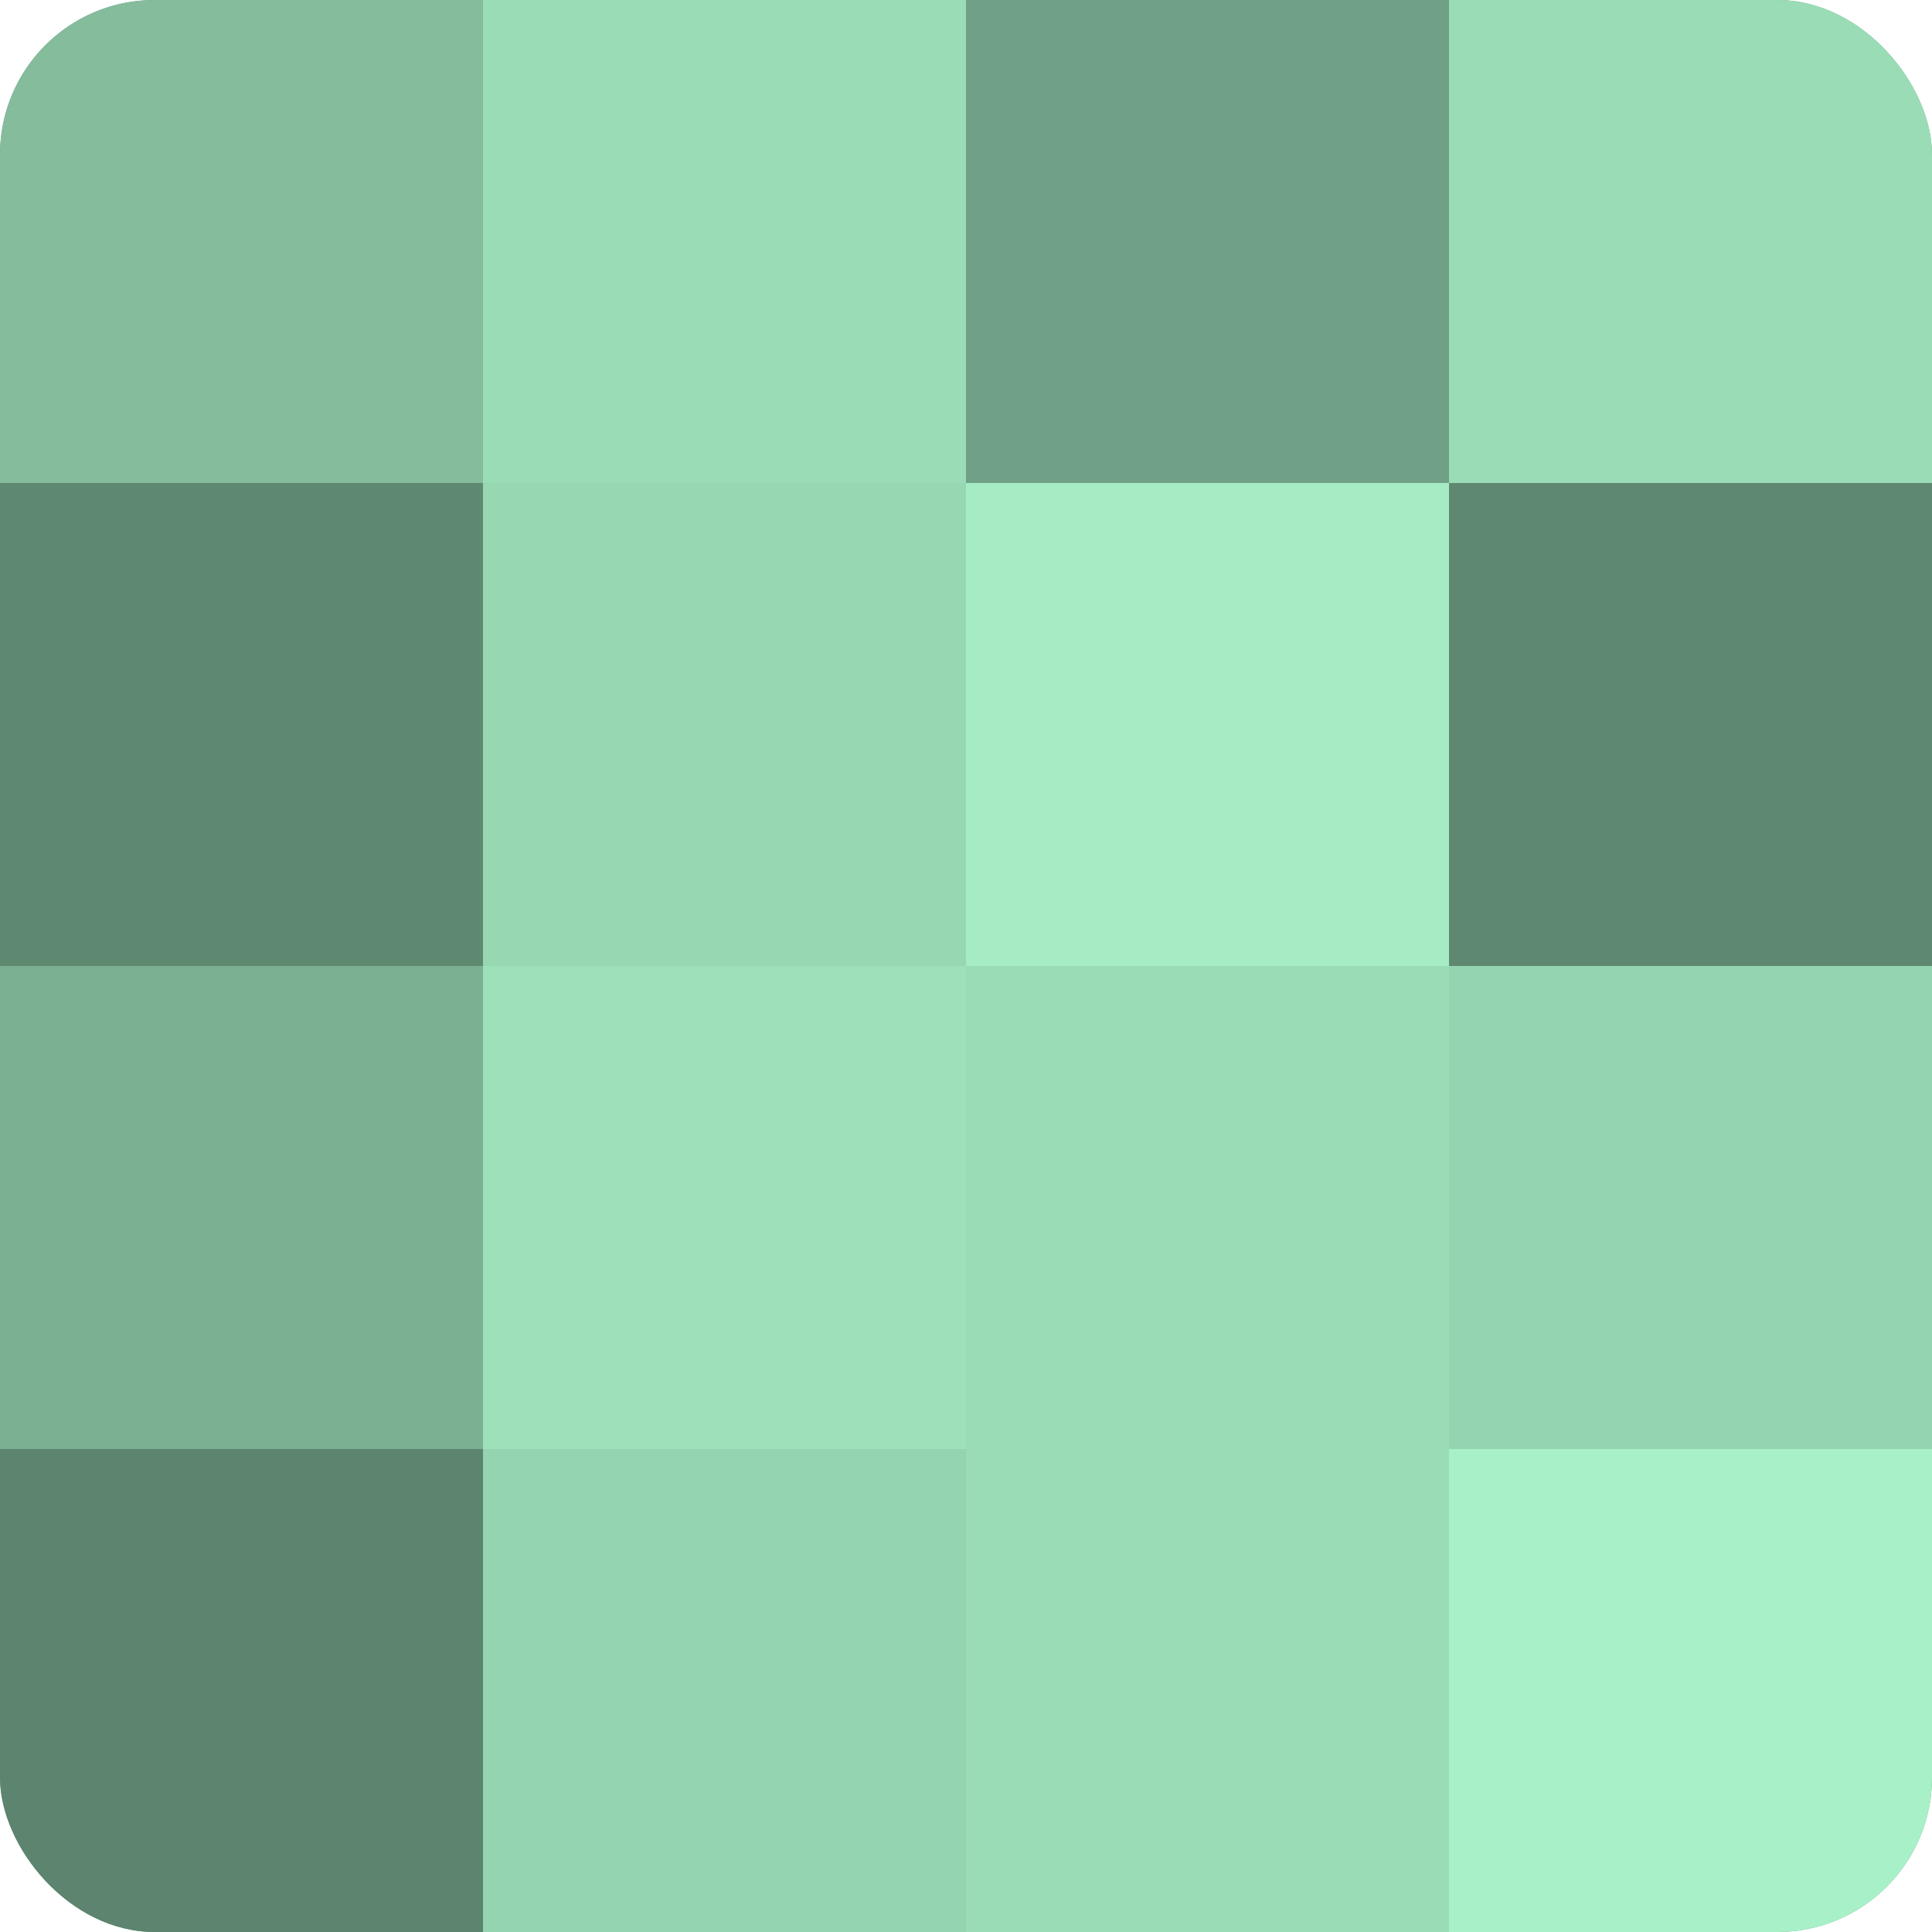
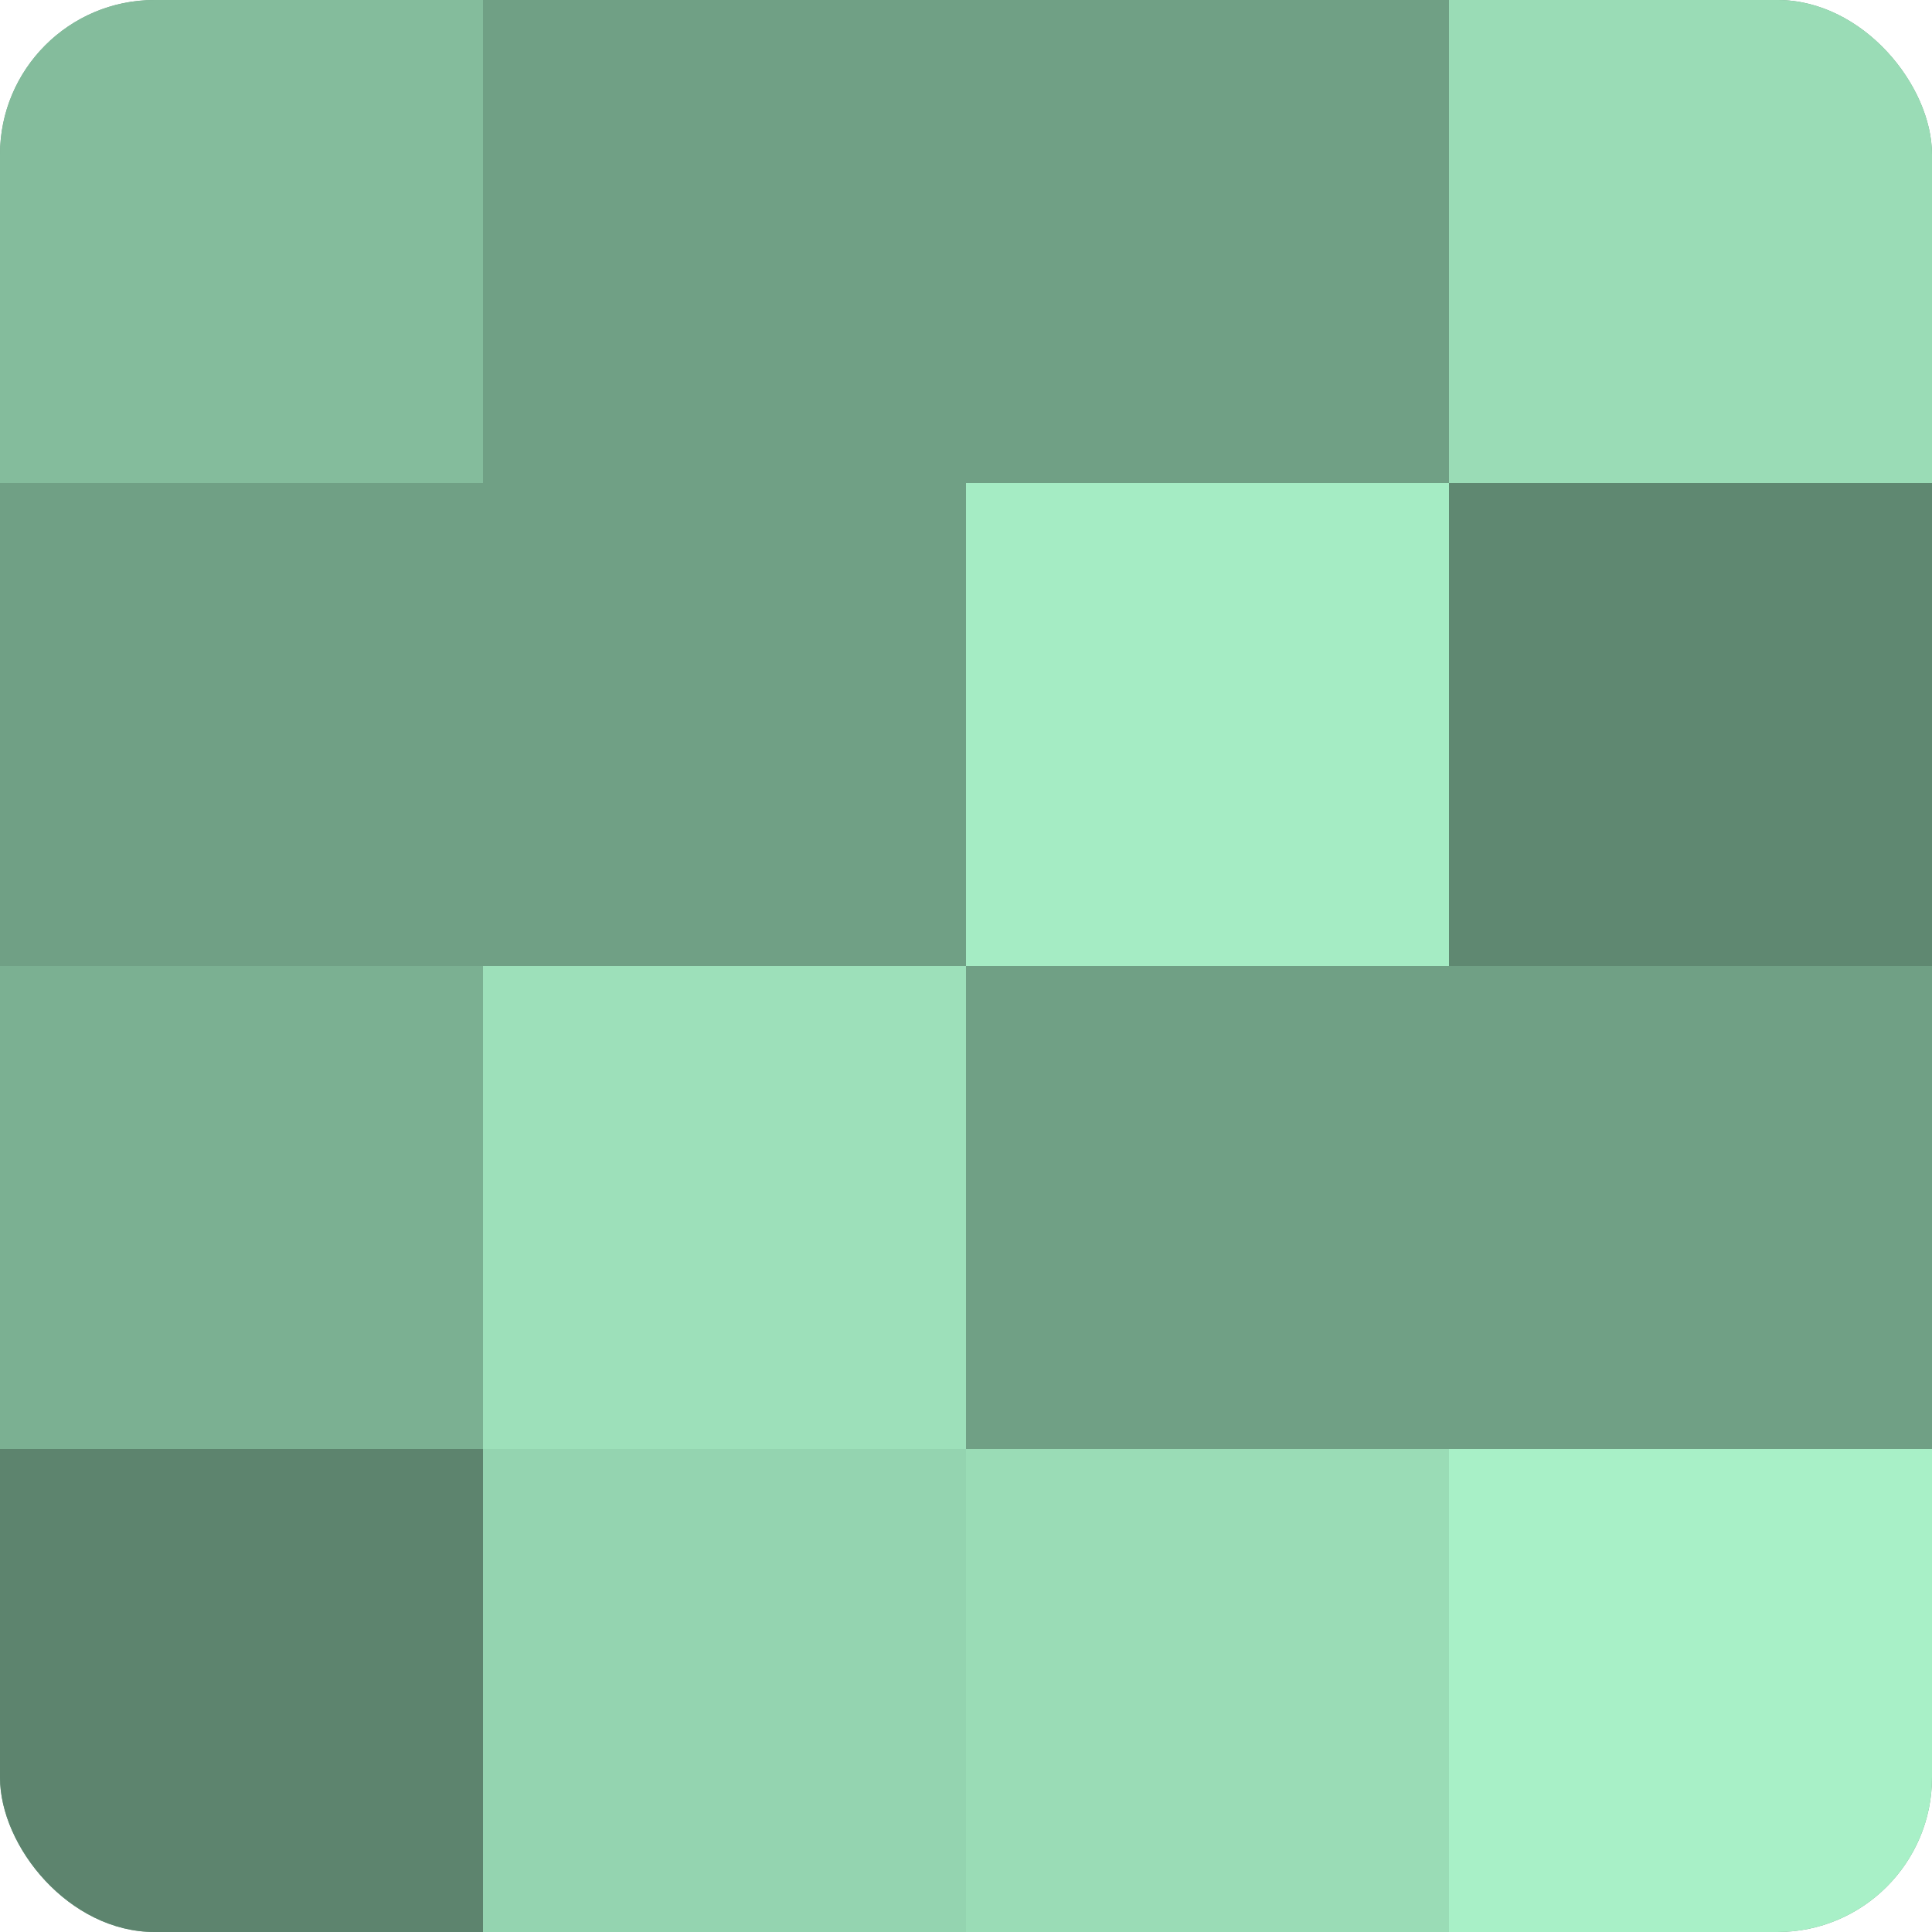
<svg xmlns="http://www.w3.org/2000/svg" width="60" height="60" viewBox="0 0 100 100" preserveAspectRatio="xMidYMid meet">
  <defs>
    <clipPath id="c" width="100" height="100">
      <rect width="100" height="100" rx="8" ry="8" />
    </clipPath>
  </defs>
  <g clip-path="url(#c)">
    <rect width="100" height="100" fill="#70a085" />
    <rect width="25" height="25" fill="#84bc9c" />
-     <rect y="25" width="25" height="25" fill="#5f8871" />
    <rect y="50" width="25" height="25" fill="#7bb092" />
    <rect y="75" width="25" height="25" fill="#5d846e" />
-     <rect x="25" width="25" height="25" fill="#9adcb6" />
-     <rect x="25" y="25" width="25" height="25" fill="#97d8b3" />
    <rect x="25" y="50" width="25" height="25" fill="#9de0ba" />
    <rect x="25" y="75" width="25" height="25" fill="#94d4b0" />
    <rect x="50" width="25" height="25" fill="#70a085" />
    <rect x="50" y="25" width="25" height="25" fill="#a5ecc4" />
-     <rect x="50" y="50" width="25" height="25" fill="#9adcb6" />
    <rect x="50" y="75" width="25" height="25" fill="#9adcb6" />
    <rect x="75" width="25" height="25" fill="#9adcb6" />
    <rect x="75" y="25" width="25" height="25" fill="#5f8871" />
-     <rect x="75" y="50" width="25" height="25" fill="#94d4b0" />
    <rect x="75" y="75" width="25" height="25" fill="#a8f0c7" />
  </g>
</svg>